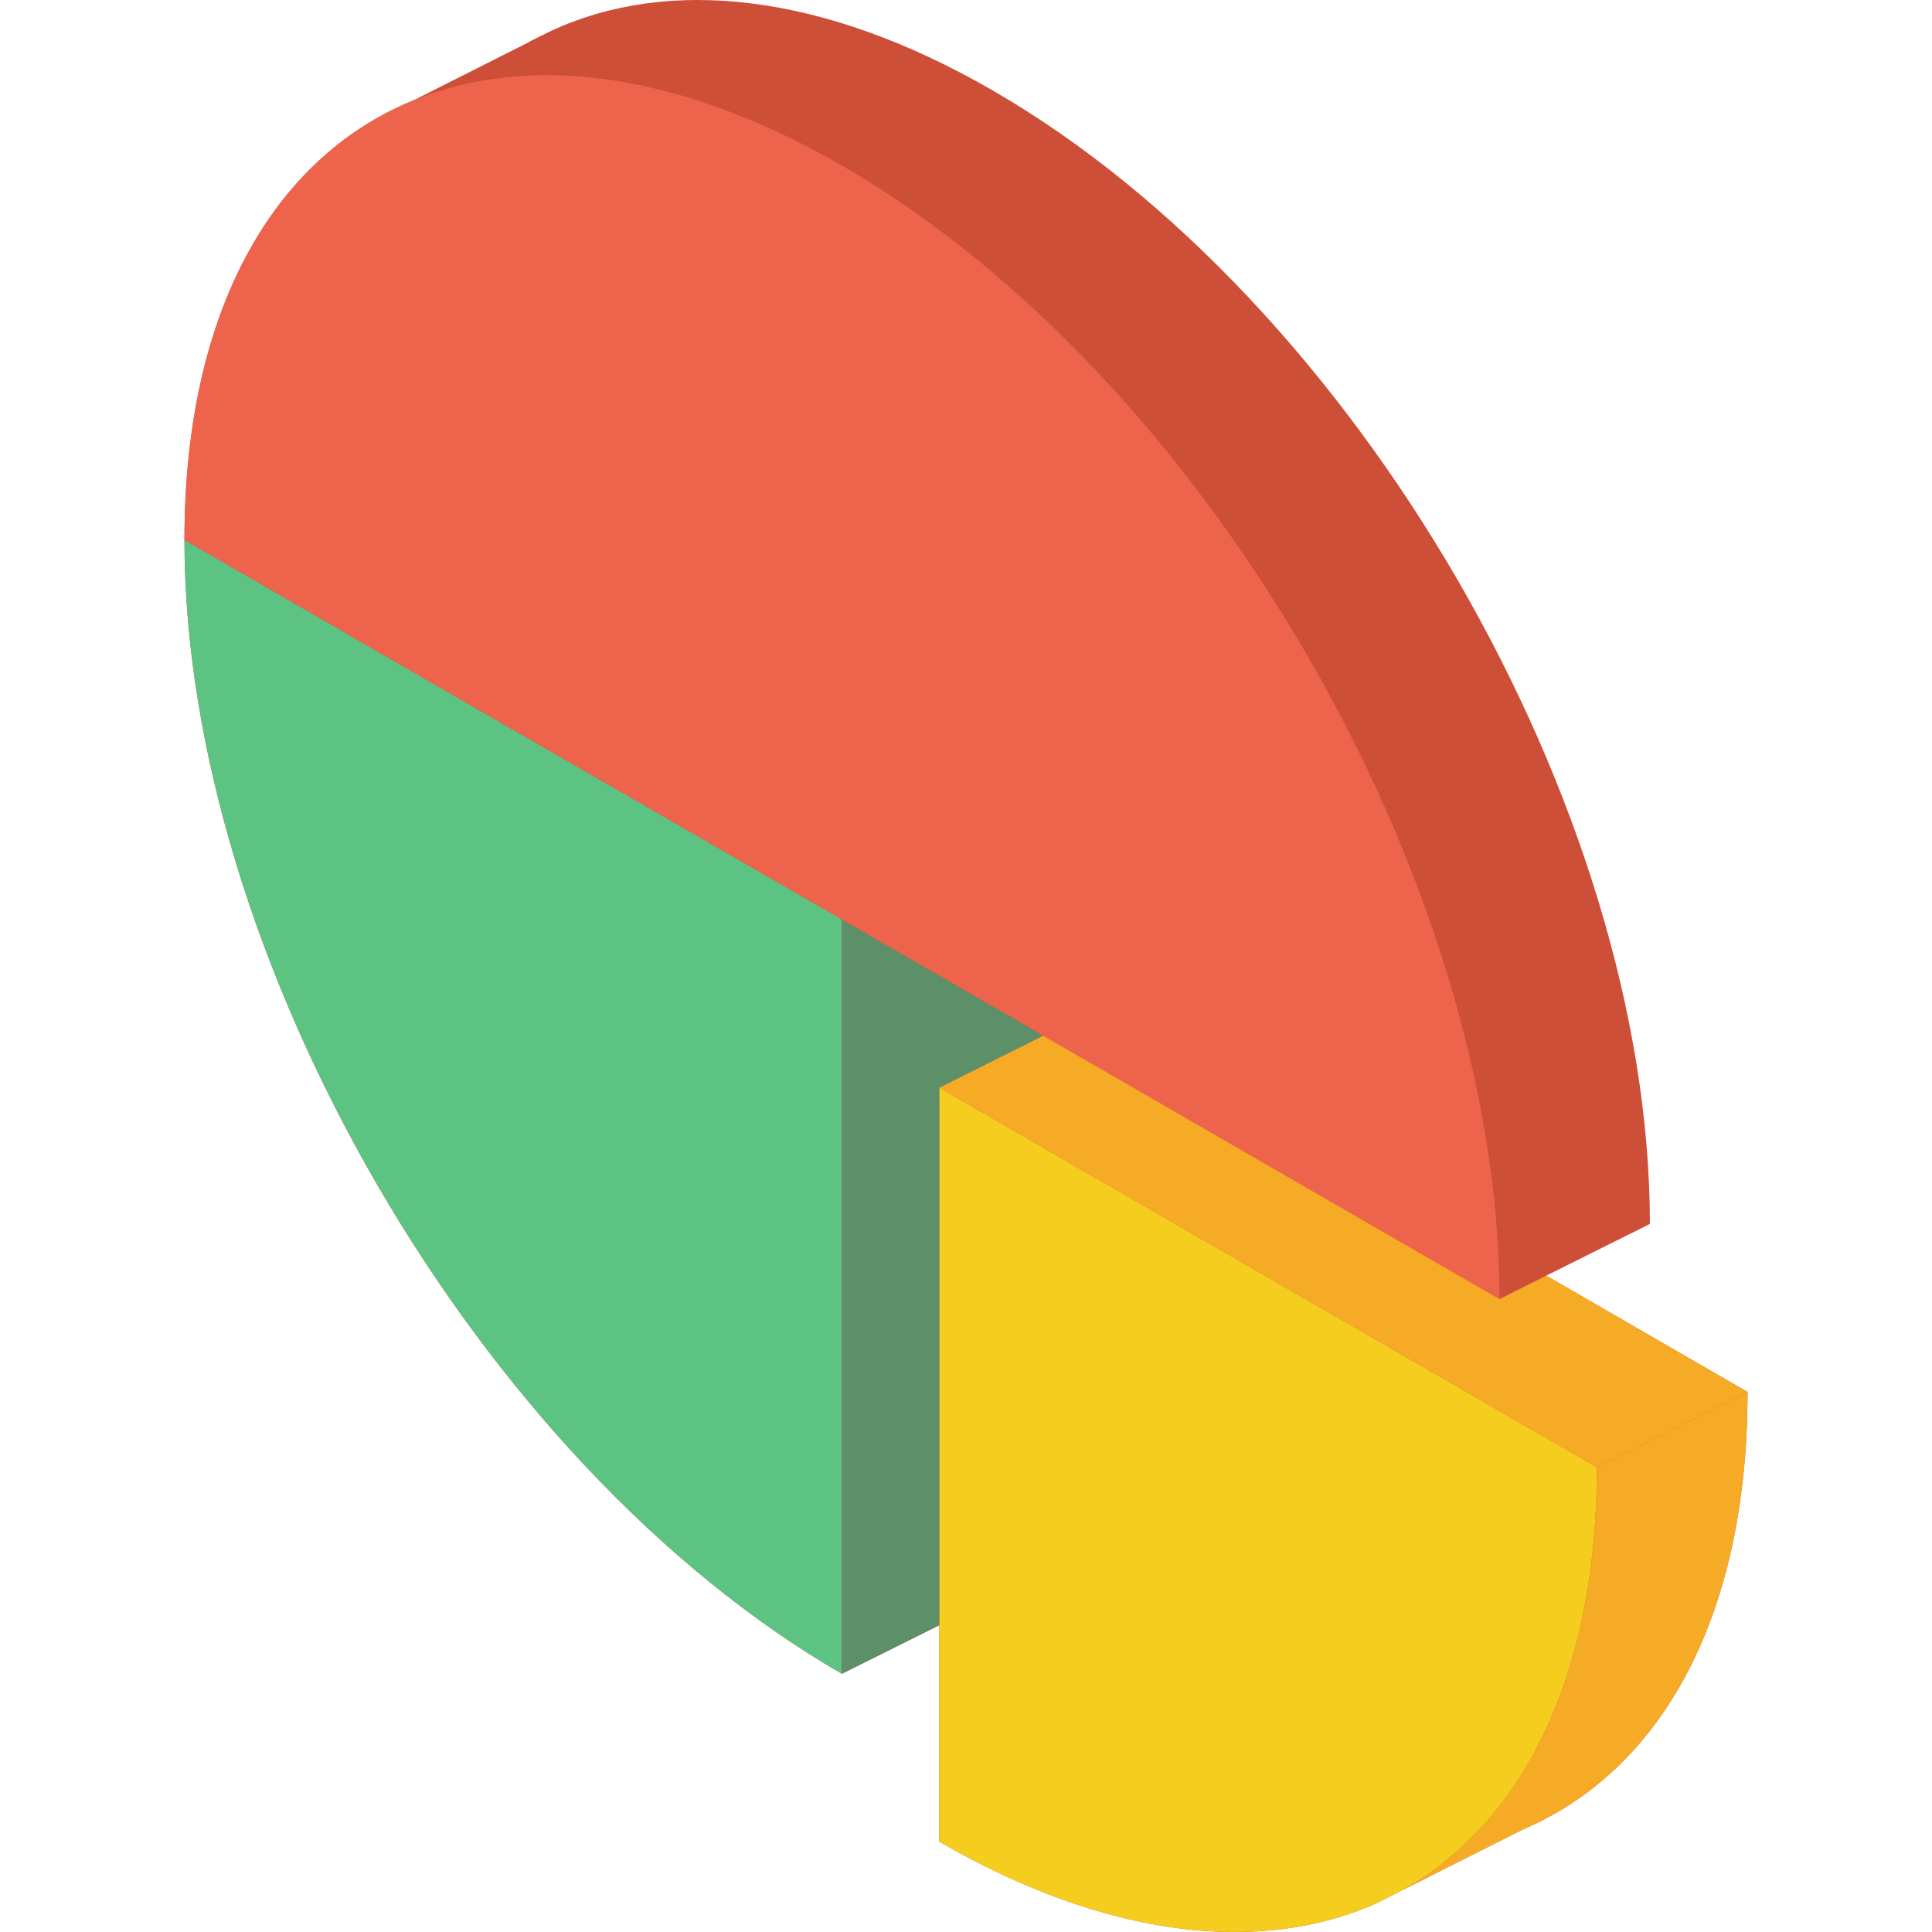
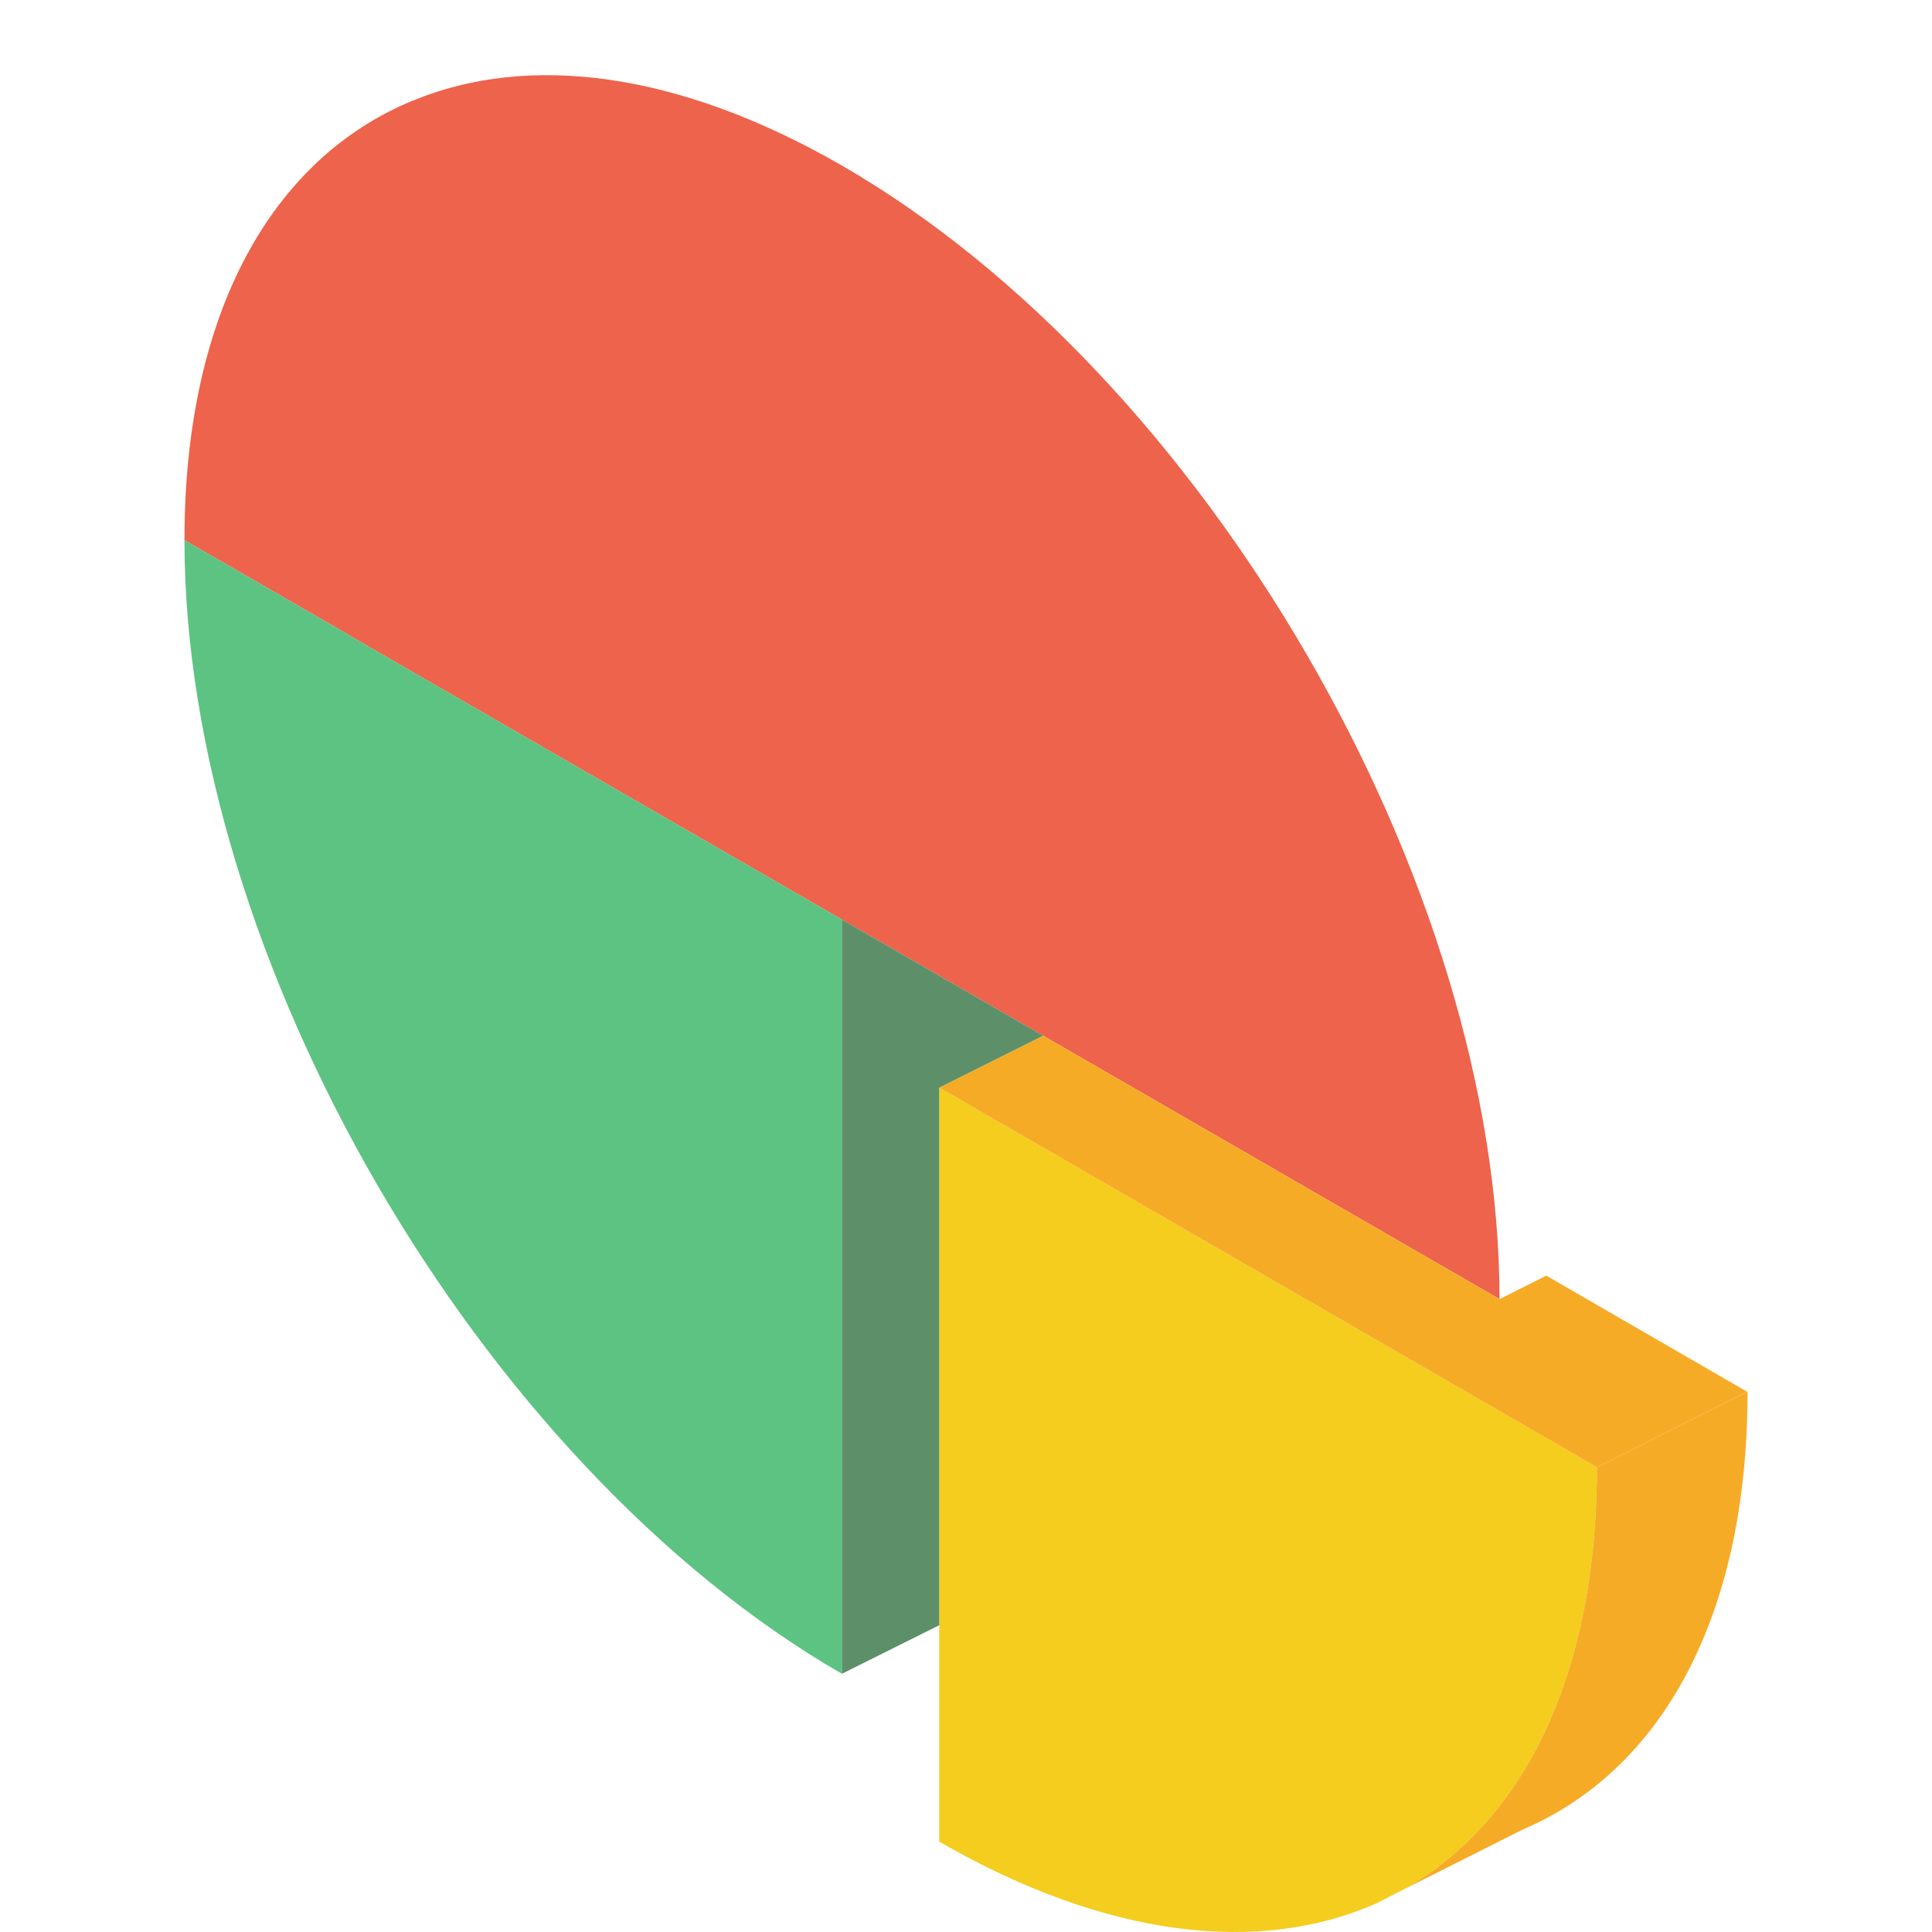
<svg xmlns="http://www.w3.org/2000/svg" version="1.1" id="Capa_1" x="0px" y="0px" viewBox="0 0 511.999 511.999" style="enable-background:new 0 0 511.999 511.999;" xml:space="preserve">
  <g>
-     <path style="fill:#CD4F38;" d="M463.048,368.845l-53.276-30.789l27.468-13.699c0-110.426-78.045-244.93-174.218-300.419   C217.98-2.078,177.02-6.16,146.093,8.162l-5.189,2.56l-0.623,0.346l-0.069,0.069l-30.72,15.498l-0.208,0.069   C72.268,41.995,48.882,82.61,48.882,143.081v0.069c0,110.357,78.045,244.861,174.218,300.419l25.808-12.869v57.358   c44.489,25.669,84.964,29.959,115.754,16.398l6.919-3.529l31.481-15.844l0.553-0.277c36.463-15.568,59.503-56.043,59.503-115.961   H463.048z" />
    <path style="fill:#F4CD1E;" d="M423.196,388.841c0,46.149-13.63,80.744-36.532,101.293h-0.069   c-4.54,4.204-9.583,7.83-15.014,10.794l-6.919,3.529c-30.789,13.561-71.265,9.271-115.754-16.398V288.24L423.196,388.841z" />
    <path style="fill:#ED634C;" d="M397.388,344.283l-120.943-69.812L223.1,243.682L92.817,168.543v-0.069L48.882,143.15v-0.069   c0-60.471,23.386-101.085,60.402-116.376l0.208-0.069c30.512-12.592,70.158-7.818,113.609,17.228   C319.343,99.423,397.388,233.926,397.388,344.283z" />
    <path style="fill:#5DC382;" d="M223.1,243.682V443.57C126.927,388.011,48.882,253.507,48.882,143.15l43.935,25.323v0.069   L223.1,243.682z" />
    <g>
      <polygon style="fill:#F6AB27;" points="463.051,368.845 423.198,388.841 248.91,288.24 263.025,281.182 276.448,274.471     397.39,344.283 409.775,338.056   " />
      <path style="fill:#F6AB27;" d="M463.118,368.845c0,59.918-23.04,100.393-59.503,115.961l-0.554,0.277l-31.481,15.844    c5.431-2.964,10.475-6.589,15.014-10.794h0.069c22.902-20.549,36.532-55.144,36.532-101.293l39.853-19.996H463.118z" />
    </g>
    <polygon style="fill:#5D9069;" points="276.448,274.471 263.025,281.182 248.91,288.24 248.91,430.7 223.103,443.57    223.103,243.682  " />
  </g>
  <g>
</g>
  <g>
</g>
  <g>
</g>
  <g>
</g>
  <g>
</g>
  <g>
</g>
  <g>
</g>
  <g>
</g>
  <g>
</g>
  <g>
</g>
  <g>
</g>
  <g>
</g>
  <g>
</g>
  <g>
</g>
  <g>
</g>
</svg>